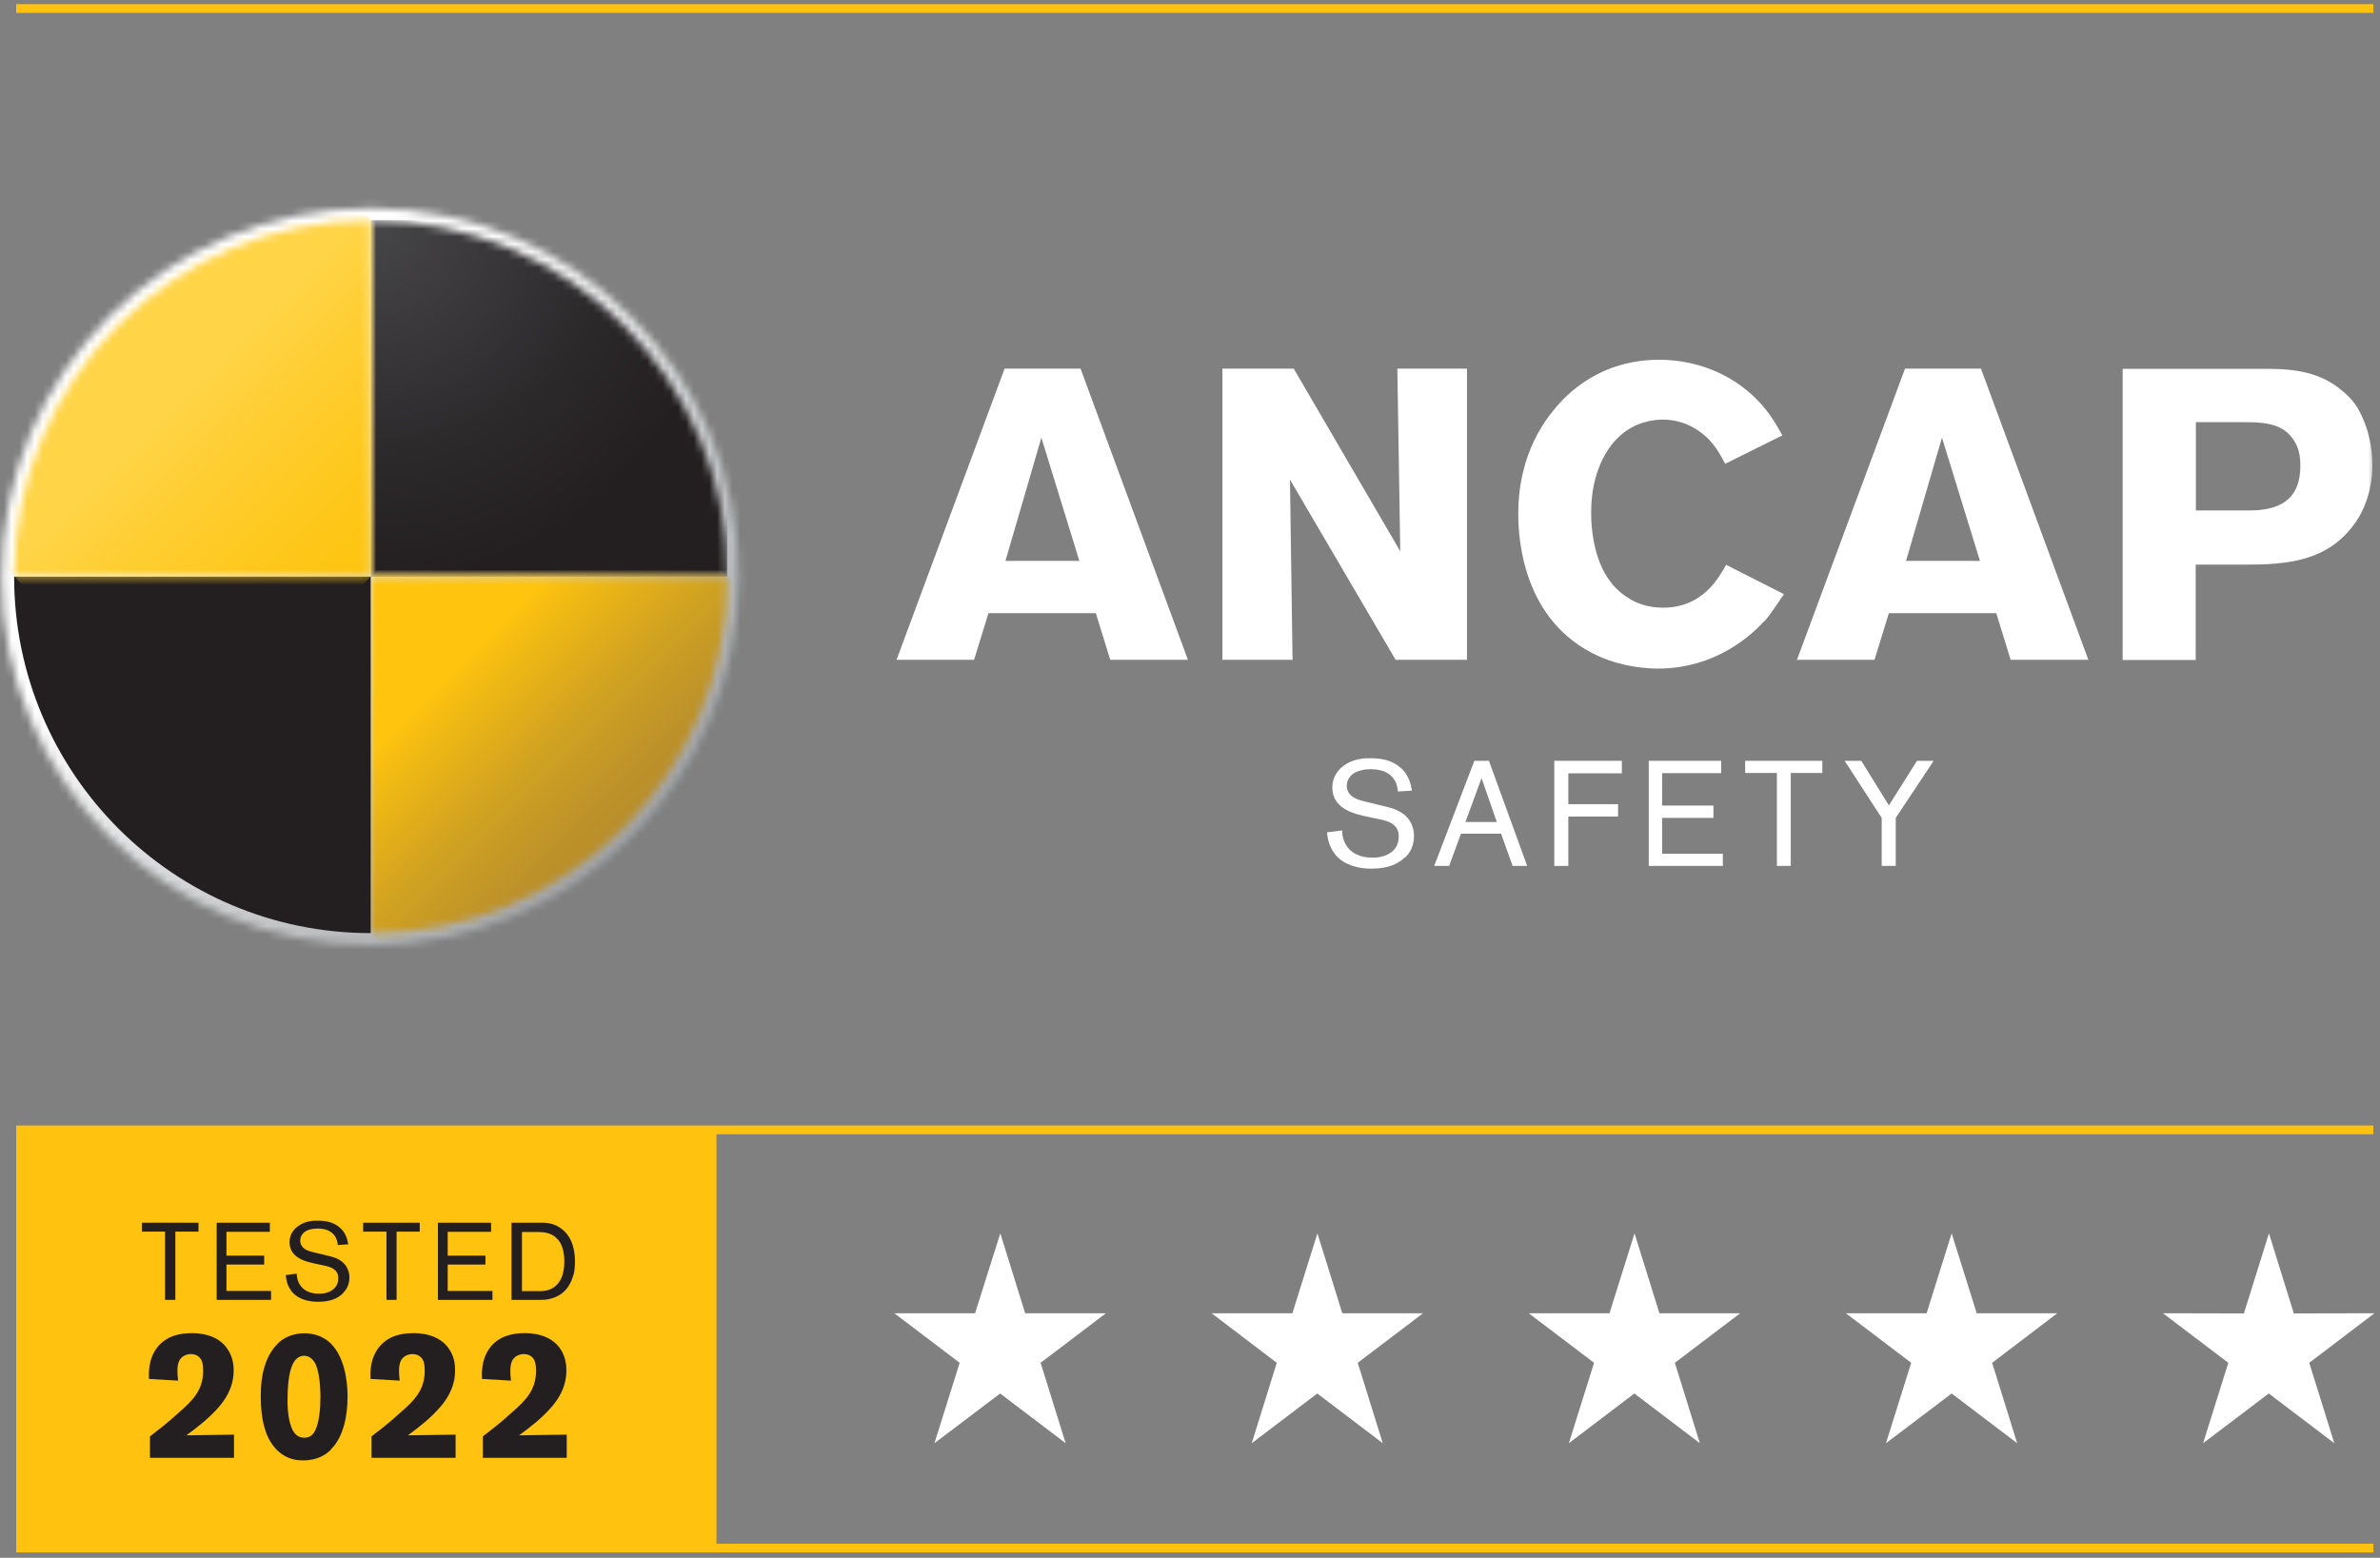
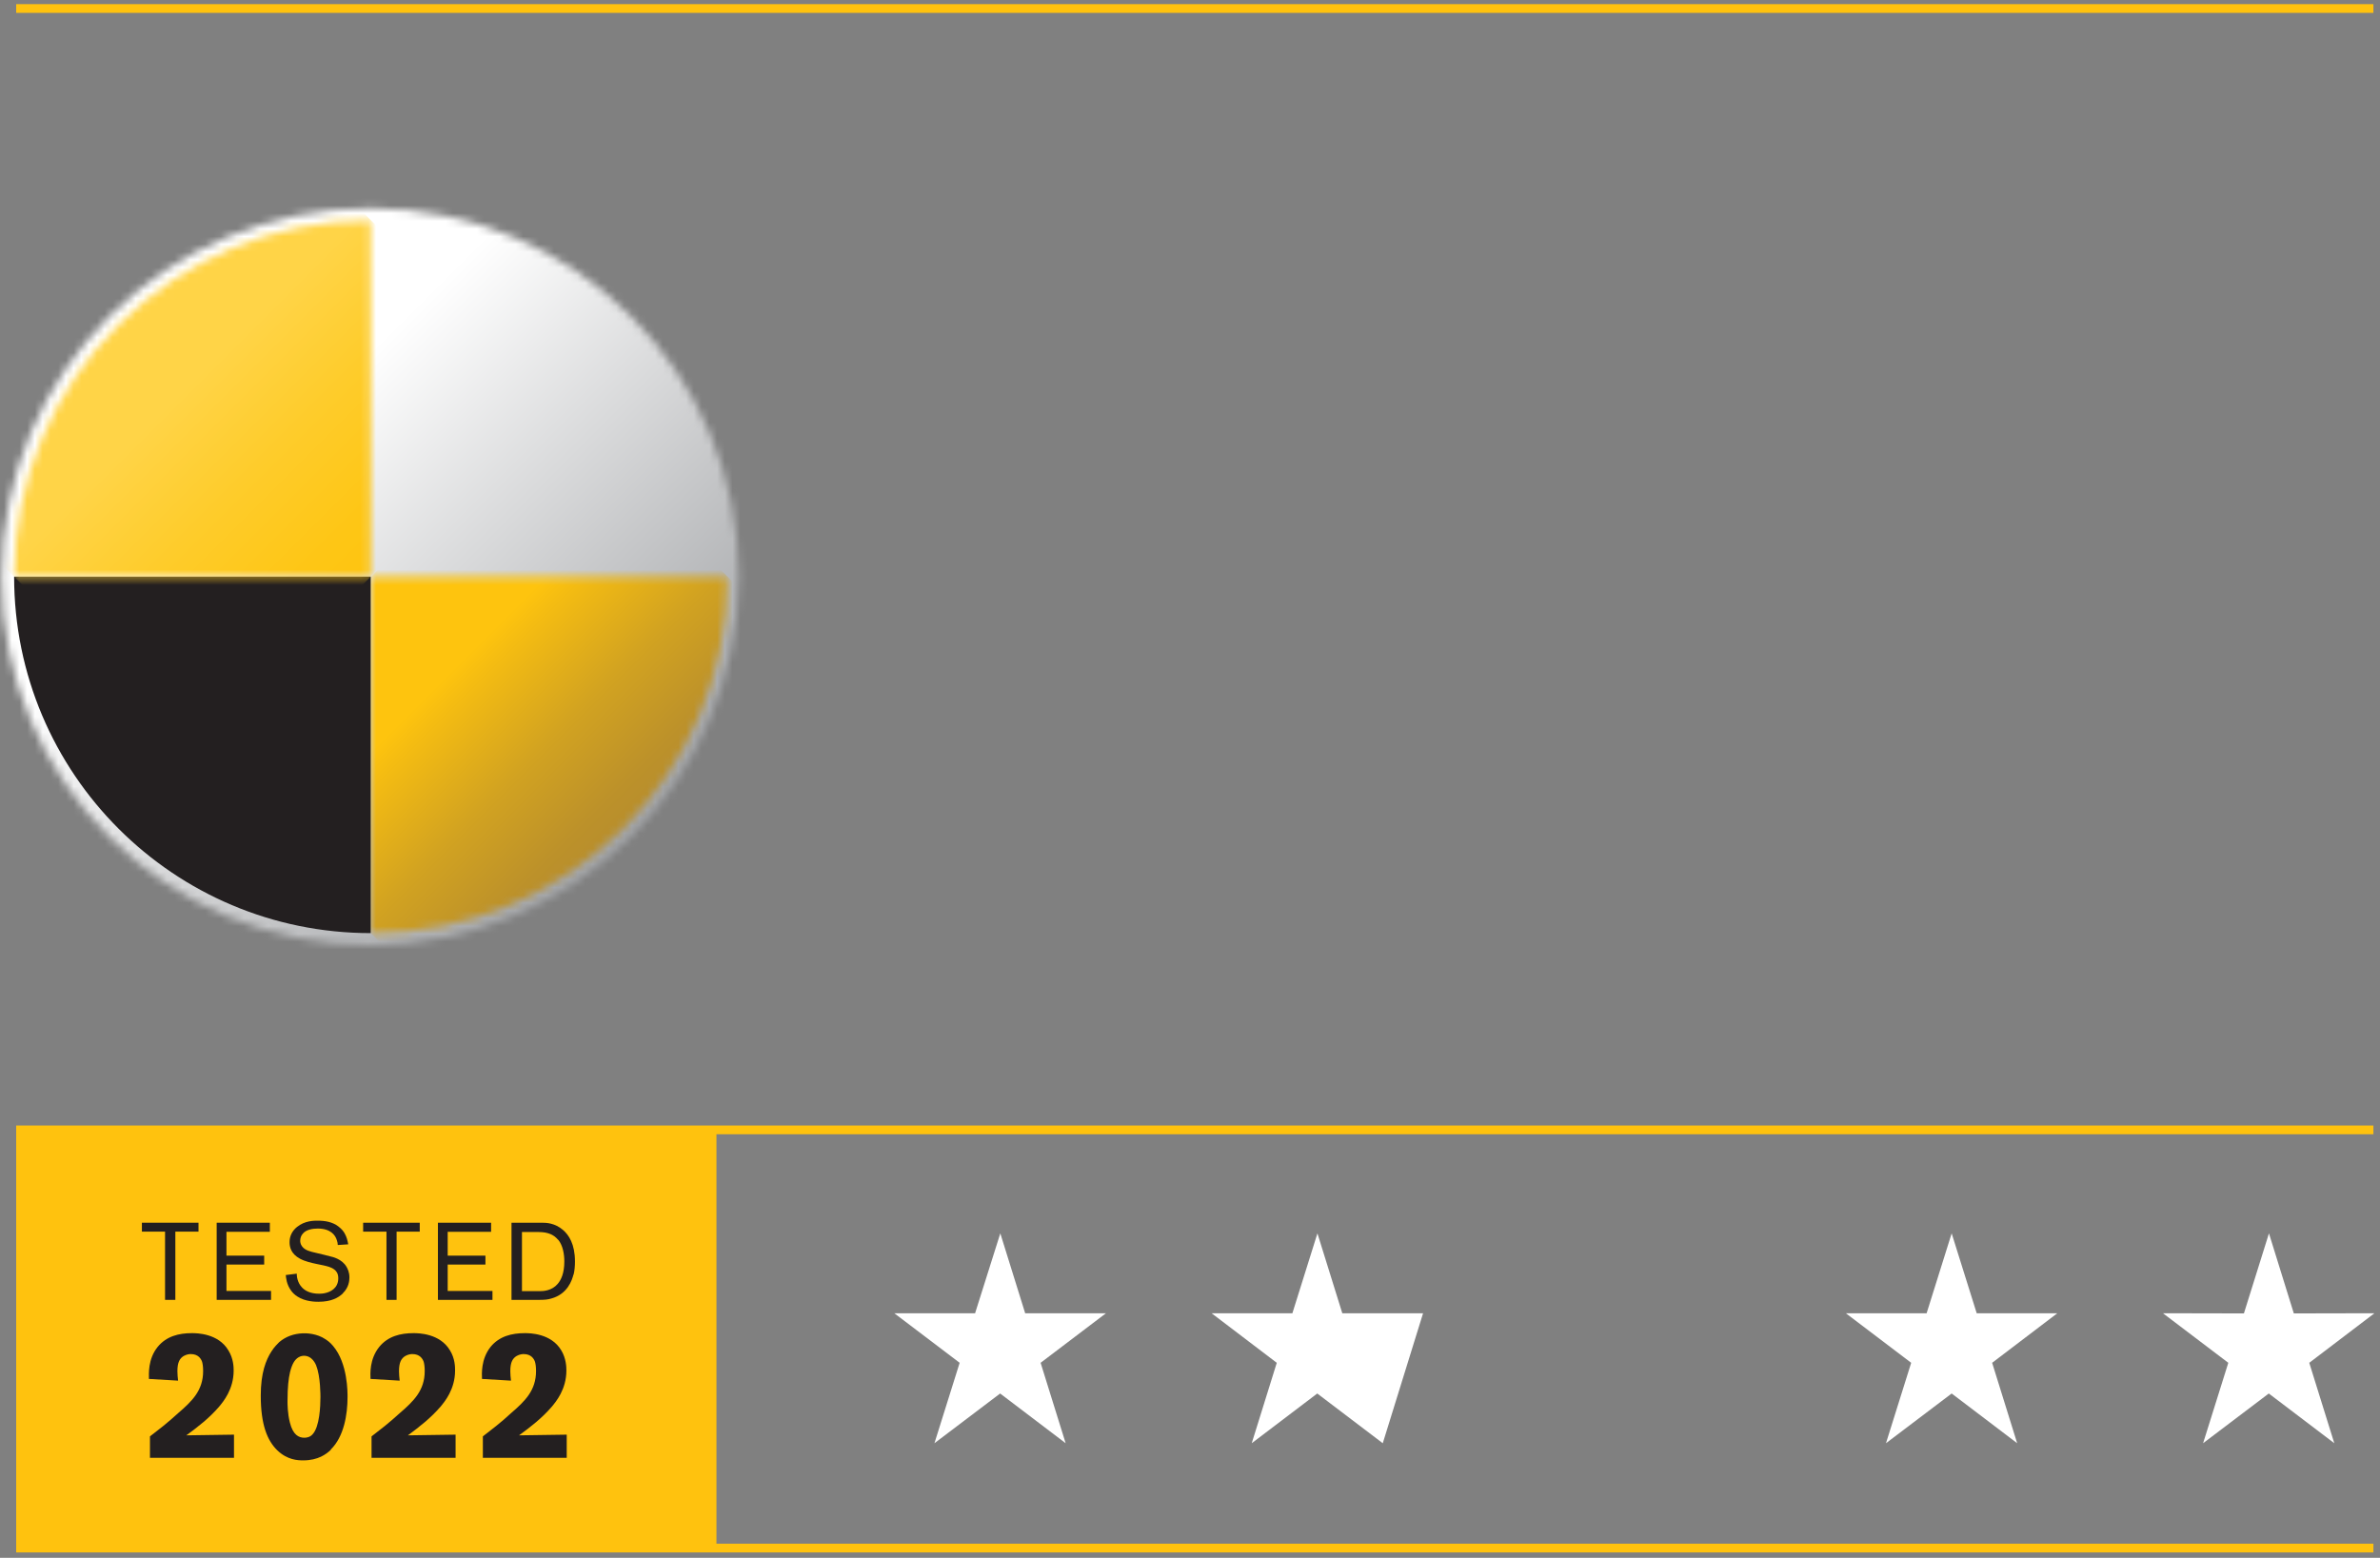
<svg xmlns="http://www.w3.org/2000/svg" width="307" height="201" viewBox="0 0 307 201" fill="none">
  <rect x="0" y="0" width="307" height="201" fill="#808080" stroke="none" />
  <g clip-path="url(#clip0_652_3707)">
    <path d="M92.417 145.772H2.088V199.731H92.417V145.772Z" fill="#FFC20E" />
    <path d="M306.149 145.219H2.088V146.348H306.149V145.219Z" fill="#FFC20E" />
    <path d="M306.149 199.178H2.088V200.306H306.149V199.178Z" fill="#FFC20E" />
    <path d="M306.149 0.534H2.088V1.662H306.149V0.534Z" fill="#FFC20E" />
    <path d="M142.659 169.444L134.23 175.838L137.46 186.214L129.009 179.798L120.535 186.214L123.788 175.838L115.359 169.444H125.779L129.031 159.135L132.239 169.444H142.659Z" fill="white" />
-     <path d="M183.565 169.444L175.136 175.838L178.366 186.214L169.915 179.798L161.463 186.214L164.693 175.838L156.287 169.444H166.707L169.937 159.135L173.145 169.444H183.565Z" fill="white" />
-     <path d="M224.47 169.444L216.041 175.838L219.271 186.214L210.82 179.798L202.369 186.214L205.621 175.838L197.192 169.444H207.612L210.842 159.135L214.05 169.444H224.47Z" fill="white" />
+     <path d="M183.565 169.444L178.366 186.214L169.915 179.798L161.463 186.214L164.693 175.838L156.287 169.444H166.707L169.937 159.135L173.145 169.444H183.565Z" fill="white" />
    <path d="M265.376 169.444L256.969 175.838L260.199 186.214L251.748 179.798L243.275 186.214L246.527 175.838L238.098 169.444H248.518L251.748 159.135L254.978 169.444H265.376Z" fill="white" />
    <path d="M289.446 169.466L279.004 169.444L287.433 175.838L284.181 186.214L292.654 179.798L301.105 186.214L297.875 175.838L306.282 169.444L295.884 169.466L292.676 159.135L289.446 169.466Z" fill="white" />
    <mask id="mask0_652_3707" style="mask-type:luminance" maskUnits="userSpaceOnUse" x="0" y="0" width="307" height="201">
-       <path d="M306.304 0.534H0.207V200.306H306.304V0.534Z" fill="white" />
-     </mask>
+       </mask>
    <g mask="url(#mask0_652_3707)">
      <path d="M181.219 110.619C180.467 111.349 179.25 112.079 176.927 112.079C176.485 112.079 174.649 112.079 173.211 111.128C172.79 110.863 172.392 110.486 172.127 110.11C171.308 109.026 171.22 107.81 171.175 107.389L173.122 107.146C173.122 107.544 173.189 108.695 174.051 109.579C174.538 110.088 175.445 110.663 177.038 110.663C177.237 110.663 177.746 110.663 178.299 110.509C178.874 110.354 180.423 109.823 180.423 107.942C180.423 107.035 180.047 106.659 179.737 106.394C179.206 105.973 178.498 105.818 177.857 105.686L176.684 105.442C175.711 105.243 174.604 105 173.697 104.513C172.06 103.628 171.861 102.389 171.861 101.593C171.861 100.509 172.348 99.602 173.144 98.938C174.538 97.788 176.219 97.832 176.772 97.832C178.078 97.832 179.339 98.031 180.401 98.85C181.042 99.336 181.352 99.779 181.485 100.066C181.861 100.686 182.016 101.327 182.126 102.013L180.312 102.124C180.312 101.858 180.246 101.593 180.179 101.327C179.914 100.376 179.051 99.248 176.817 99.248C175.954 99.248 174.781 99.447 174.184 100.155C173.896 100.487 173.719 100.951 173.719 101.394C173.719 101.593 173.764 102.013 174.051 102.389C174.582 103.097 175.622 103.319 176.418 103.496L177.923 103.872C178.277 103.938 178.631 104.049 178.985 104.137C179.405 104.226 181.064 104.602 181.883 105.973C182.082 106.305 182.392 106.903 182.392 107.854C182.392 108.385 182.325 109.602 181.263 110.641" fill="white" />
      <path d="M195.113 111.726L193.63 107.567H188.454L186.927 111.726H185.002L190.179 98.164H192.06L196.993 111.726H195.091H195.113ZM191.108 100.399L189.029 106.062H193.077L191.108 100.399Z" fill="white" />
      <path d="M202.303 99.779V103.761H208.718V105.354H202.303V111.726H200.489V98.164H209.205V99.779H202.303Z" fill="white" />
      <path d="M212.678 111.726V98.164H222.014V99.757H214.404V103.938H221.019V105.531H214.404V110.155H222.236V111.726H212.678Z" fill="white" />
      <path d="M230.996 99.735V111.726H229.204V99.735H225.112V98.164H235.067V99.735H230.996Z" fill="white" />
      <path d="M244.536 105.531V111.726H242.722V105.531L237.943 98.164H240.089L243.651 103.916L247.279 98.164H249.425L244.536 105.531Z" fill="white" />
      <path d="M143.212 85.134L141.353 79.116H127.504L125.646 85.134H115.646L129.584 47.568H139.384L153.233 85.134H143.234H143.212ZM134.318 56.506L129.694 72.368H139.229L134.34 56.506H134.318Z" fill="white" />
      <path d="M180.024 85.134L166.396 61.882L166.728 85.134H157.68V47.568H166.883L180.622 71.13L180.246 47.568H189.228V85.134H180.024Z" fill="white" />
      <path d="M227.611 80.09C225.908 82.014 221.218 86.262 213.873 86.262C212.546 86.262 209.448 86.107 206.218 84.669C196.329 80.2 195.843 69.293 195.843 66.307C195.843 64.006 196.108 58.099 200.422 52.9C202.126 50.776 206.395 46.418 214.05 46.418C219.116 46.418 224.005 48.498 227.302 52.281C228.695 53.873 229.536 55.533 229.912 56.174L222.523 59.847C221.992 58.785 221.616 58.21 221.306 57.767C220.621 56.749 218.32 54.139 214.492 54.139C213.43 54.139 210.931 54.36 208.807 56.373C207.258 57.811 205.245 60.953 205.245 66.108C205.245 66.594 205.245 67.501 205.4 68.674C206.041 73.829 208.276 76.174 210.355 77.346C211.041 77.766 212.479 78.408 214.515 78.408C219.78 78.408 221.815 74.315 222.656 72.877L230.111 76.66C228.983 78.364 228.187 79.47 227.656 80.112" fill="white" />
      <path d="M259.358 85.134L257.5 79.116H243.651L241.792 85.134H231.793L245.73 47.568H255.531L269.38 85.134H259.38H259.358ZM250.487 56.506L245.863 72.368H255.398L250.509 56.506H250.487Z" fill="white" />
      <path d="M303.782 67.479C300.264 72.479 294.954 72.855 289.512 72.855H283.229V85.155H273.805V47.59H292.432C295.994 47.59 299.357 48.01 302.233 50.51C302.609 50.82 303.295 51.417 303.936 52.369C304.733 53.586 306.016 56.307 306.016 60.045C306.016 61.262 305.861 64.514 303.782 67.501M295.707 56.55C294.224 54.47 291.503 54.47 289.269 54.47H283.251V65.864H288.959C290.596 65.864 291.304 65.864 292.145 65.709C295.441 65.178 296.769 63.143 296.724 59.957C296.724 58.143 296.193 57.236 295.707 56.55Z" fill="white" />
    </g>
    <mask id="mask1_652_3707" style="mask-type:luminance" maskUnits="userSpaceOnUse" x="0" y="26" width="96" height="96">
      <path d="M0.207 74.403C0.207 100.663 21.49 121.946 47.75 121.946C74.01 121.946 95.293 100.663 95.293 74.403C95.293 48.143 74.01 26.86 47.75 26.86C21.49 26.86 0.207 48.143 0.207 74.403Z" fill="white" />
    </mask>
    <g mask="url(#mask1_652_3707)">
      <path d="M47.741 -20.663L-47.325 74.402L47.741 169.468L142.806 74.402L47.741 -20.663Z" fill="url(#paint0_linear_652_3707)" />
    </g>
    <mask id="mask2_652_3707" style="mask-type:luminance" maskUnits="userSpaceOnUse" x="47" y="28" width="47" height="47">
-       <path d="M47.816 74.403H93.811C93.811 49.006 73.214 28.409 47.816 28.409V74.403Z" fill="white" />
-     </mask>
+       </mask>
    <g mask="url(#mask2_652_3707)">
      <path d="M93.811 28.409H47.816V74.403H93.811V28.409Z" fill="url(#paint1_radial_652_3707)" />
    </g>
    <mask id="mask3_652_3707" style="mask-type:luminance" maskUnits="userSpaceOnUse" x="47" y="74" width="47" height="47">
      <path d="M47.816 74.403V120.397C73.214 120.397 93.811 99.801 93.811 74.403H47.816Z" fill="white" />
    </mask>
    <g mask="url(#mask3_652_3707)">
      <path d="M70.851 51.407L24.843 97.415L70.851 143.422L116.858 97.415L70.851 51.407Z" fill="url(#paint2_linear_652_3707)" />
    </g>
    <mask id="mask4_652_3707" style="mask-type:luminance" maskUnits="userSpaceOnUse" x="0" y="0" width="307" height="201">
      <path d="M306.304 0.534H0.207V200.306H306.304V0.534Z" fill="white" />
    </mask>
    <g mask="url(#mask4_652_3707)">
      <path d="M1.822 74.403C1.822 99.801 22.419 120.397 47.816 120.397V74.403H1.822Z" fill="#231F20" />
    </g>
    <mask id="mask5_652_3707" style="mask-type:luminance" maskUnits="userSpaceOnUse" x="1" y="28" width="47" height="47">
      <path d="M1.822 74.403H47.816V28.409C22.419 28.409 1.822 49.006 1.822 74.403Z" fill="white" />
    </mask>
    <g mask="url(#mask5_652_3707)">
      <path d="M24.822 5.391L-21.185 51.398L24.822 97.406L70.83 51.398L24.822 5.391Z" fill="url(#paint3_linear_652_3707)" />
    </g>
    <path d="M22.618 158.913V167.718H21.291V158.913H18.304V157.763H25.605V158.913H22.618Z" fill="#231F20" />
    <path d="M27.95 167.718V157.763H34.808V158.935H29.211V162.011H34.078V163.161H29.211V166.568H34.963V167.718H27.95Z" fill="#231F20" />
    <mask id="mask6_652_3707" style="mask-type:luminance" maskUnits="userSpaceOnUse" x="0" y="0" width="307" height="201">
      <path d="M306.304 0.534H0.207V200.306H306.304V0.534Z" fill="white" />
    </mask>
    <g mask="url(#mask6_652_3707)">
      <path d="M44.21 166.901C43.657 167.432 42.75 167.963 41.069 167.963C40.737 167.963 39.388 167.963 38.348 167.277C38.038 167.078 37.75 166.812 37.551 166.525C36.954 165.728 36.888 164.821 36.865 164.512L38.281 164.335C38.281 164.622 38.326 165.463 38.967 166.127C39.321 166.503 39.985 166.923 41.157 166.923C41.29 166.923 41.688 166.923 42.064 166.812C42.485 166.702 43.635 166.304 43.635 164.932C43.635 164.268 43.348 163.981 43.126 163.804C42.728 163.494 42.219 163.383 41.755 163.273L40.892 163.096C40.162 162.941 39.365 162.764 38.702 162.41C37.507 161.768 37.352 160.861 37.352 160.264C37.352 159.468 37.706 158.804 38.303 158.317C39.321 157.476 40.56 157.499 40.98 157.499C41.932 157.499 42.883 157.653 43.657 158.251C44.122 158.605 44.343 158.937 44.454 159.136C44.719 159.6 44.83 160.043 44.918 160.552L43.569 160.64C43.569 160.441 43.525 160.242 43.458 160.043C43.259 159.335 42.617 158.516 40.98 158.516C40.339 158.516 39.476 158.649 39.056 159.18C38.834 159.423 38.724 159.755 38.724 160.087C38.724 160.22 38.746 160.529 38.967 160.817C39.343 161.348 40.118 161.503 40.693 161.636L41.799 161.901C42.042 161.967 42.33 162.034 42.573 162.1C42.883 162.167 44.1 162.432 44.697 163.45C44.83 163.693 45.073 164.136 45.073 164.821C45.073 165.22 45.007 166.105 44.233 166.857" fill="#231F20" />
      <path d="M51.157 158.915V167.72H49.852V158.915H46.843V157.764H54.144V158.915H51.157Z" fill="#231F20" />
      <path d="M56.489 167.72V157.764H63.347V158.937H57.749V162.012H62.617V163.162H57.749V166.569H63.524V167.72H56.489Z" fill="#231F20" />
      <path d="M73.966 164.467C73.789 165.175 73.214 166.967 71.112 167.543C70.67 167.675 70.316 167.72 69.453 167.72C69.121 167.72 68.811 167.72 68.501 167.72H65.98V157.764H69.939C70.448 157.764 71.555 157.786 72.617 158.693C73.369 159.335 74.165 160.507 74.165 162.764C74.165 163.317 74.121 163.937 73.988 164.467M71.997 159.976C71.842 159.799 71.687 159.645 71.51 159.512C71.134 159.246 70.825 159.158 70.67 159.114C70.205 158.981 69.829 158.959 68.9 158.959H67.329V166.591H69.696C70.072 166.591 71.178 166.547 71.931 165.662C72.373 165.153 72.793 164.291 72.793 162.764C72.793 161.835 72.617 160.729 72.019 159.976" fill="#231F20" />
      <path d="M19.344 188.073V185.33C19.919 184.865 20.516 184.423 21.07 183.98C21.711 183.449 22.375 182.896 22.994 182.321C24.786 180.772 26.202 179.401 26.202 176.901C26.202 176.303 26.136 175.949 26.069 175.706C25.937 175.33 25.583 174.711 24.609 174.711C24.454 174.711 24.1 174.733 23.702 174.954C23.193 175.264 22.884 175.75 22.884 176.923C22.884 177.321 22.928 177.741 22.972 178.14L19.211 177.918C19.211 177.299 19.056 175.374 20.34 173.781C21.468 172.41 23.061 172.011 24.764 172.011C25.384 172.011 28.149 172.034 29.454 174.224C30.118 175.286 30.14 176.392 30.14 176.834C30.14 179.268 28.791 180.861 28.26 181.502C26.976 182.985 25.605 184.047 24.034 185.197L30.184 185.108V188.095H19.344V188.073Z" fill="#231F20" />
      <path d="M42.684 187.055C42.109 187.608 41.047 188.427 39.122 188.427C38.414 188.427 37.065 188.382 35.759 187.121C34.476 185.86 33.636 183.825 33.636 180.064C33.636 177.144 34.299 175.485 35.007 174.378C35.428 173.715 35.804 173.405 36.025 173.162C36.888 172.432 37.927 172.078 39.056 172.033C39.476 172.011 40.87 172.033 41.998 172.808C42.197 172.94 42.573 173.184 42.971 173.671C44.874 175.927 44.83 179.688 44.83 180.263C44.83 182.52 44.365 185.374 42.662 187.033M40.803 176.215C40.715 176.016 40.273 174.887 39.144 174.932C38.812 174.954 38.613 175.064 38.503 175.131C38.038 175.418 37.706 175.905 37.419 177.011C37.219 177.874 37.087 178.936 37.087 180.816C37.087 181.126 37.087 182.365 37.396 183.56C37.795 185.152 38.547 185.506 39.255 185.506C39.498 185.506 39.985 185.462 40.339 185.042C41.224 184.068 41.334 181.436 41.334 180.263C41.334 180.175 41.356 177.586 40.781 176.193" fill="#231F20" />
      <path d="M47.927 188.073V185.33C48.502 184.865 49.099 184.423 49.653 183.98C50.294 183.449 50.958 182.896 51.577 182.321C53.369 180.772 54.785 179.401 54.785 176.901C54.785 176.303 54.719 175.949 54.652 175.706C54.52 175.33 54.166 174.711 53.192 174.711C53.037 174.711 52.684 174.733 52.285 174.954C51.776 175.264 51.467 175.75 51.467 176.923C51.467 177.321 51.511 177.741 51.555 178.14L47.794 177.918C47.772 177.299 47.639 175.374 48.922 173.781C50.051 172.41 51.644 172.011 53.347 172.011C53.967 172.011 56.732 172.034 58.037 174.224C58.701 175.286 58.701 176.392 58.701 176.834C58.701 179.268 57.352 180.861 56.821 181.502C55.537 182.985 54.166 184.047 52.617 185.197L58.767 185.108V188.095H47.927V188.073Z" fill="#231F20" />
      <path d="M62.285 188.073V185.33C62.86 184.865 63.458 184.423 64.011 183.98C64.674 183.449 65.316 182.896 65.935 182.321C67.727 180.772 69.143 179.401 69.143 176.901C69.143 176.303 69.077 175.949 69.01 175.706C68.878 175.33 68.524 174.711 67.55 174.711C67.395 174.711 67.041 174.733 66.643 174.954C66.134 175.264 65.825 175.75 65.825 176.923C65.825 177.321 65.869 177.741 65.913 178.14L62.174 177.918C62.152 177.299 62.02 175.374 63.281 173.781C64.409 172.41 66.002 172.011 67.705 172.011C68.347 172.011 71.09 172.034 72.395 174.224C73.037 175.286 73.059 176.392 73.059 176.834C73.059 179.268 71.709 180.861 71.178 181.502C69.895 182.985 68.524 184.047 66.953 185.197L73.103 185.108V188.095H62.263L62.285 188.073Z" fill="#231F20" />
    </g>
  </g>
  <defs>
    <linearGradient id="paint0_linear_652_3707" x1="11.272" y1="48.11" x2="78.492" y2="115.33" gradientUnits="userSpaceOnUse">
      <stop stop-color="white" />
      <stop offset="0.25" stop-color="white" />
      <stop offset="1" stop-color="#9D9FA2" />
    </linearGradient>
    <radialGradient id="paint1_radial_652_3707" cx="0" cy="0" r="1" gradientUnits="userSpaceOnUse" gradientTransform="translate(48.21 29.145) scale(55.905)">
      <stop stop-color="#464547" />
      <stop offset="0.34" stop-color="#363436" />
      <stop offset="0.54" stop-color="#2C292B" />
      <stop offset="0.82" stop-color="#231F20" />
      <stop offset="1" stop-color="#231F20" />
    </radialGradient>
    <linearGradient id="paint2_linear_652_3707" x1="44.159" y1="82.422" x2="76.682" y2="114.945" gradientUnits="userSpaceOnUse">
      <stop stop-color="#FEC40E" />
      <stop offset="0.28" stop-color="#FEC40E" />
      <stop offset="0.35" stop-color="#F4BC12" />
      <stop offset="0.62" stop-color="#D1A221" />
      <stop offset="0.85" stop-color="#BC912A" />
      <stop offset="1" stop-color="#B58C2E" />
    </linearGradient>
    <linearGradient id="paint3_linear_652_3707" x1="12.053" y1="48.983" x2="44.576" y2="81.506" gradientUnits="userSpaceOnUse">
      <stop stop-color="#FFD447" />
      <stop offset="0.2" stop-color="#FFD447" />
      <stop offset="0.5" stop-color="#FECC2B" />
      <stop offset="0.8" stop-color="#FEC615" />
      <stop offset="1" stop-color="#FEC40E" />
    </linearGradient>
    <clipPath id="clip0_652_3707">
      <rect width="307" height="201" fill="white" />
    </clipPath>
  </defs>
</svg>